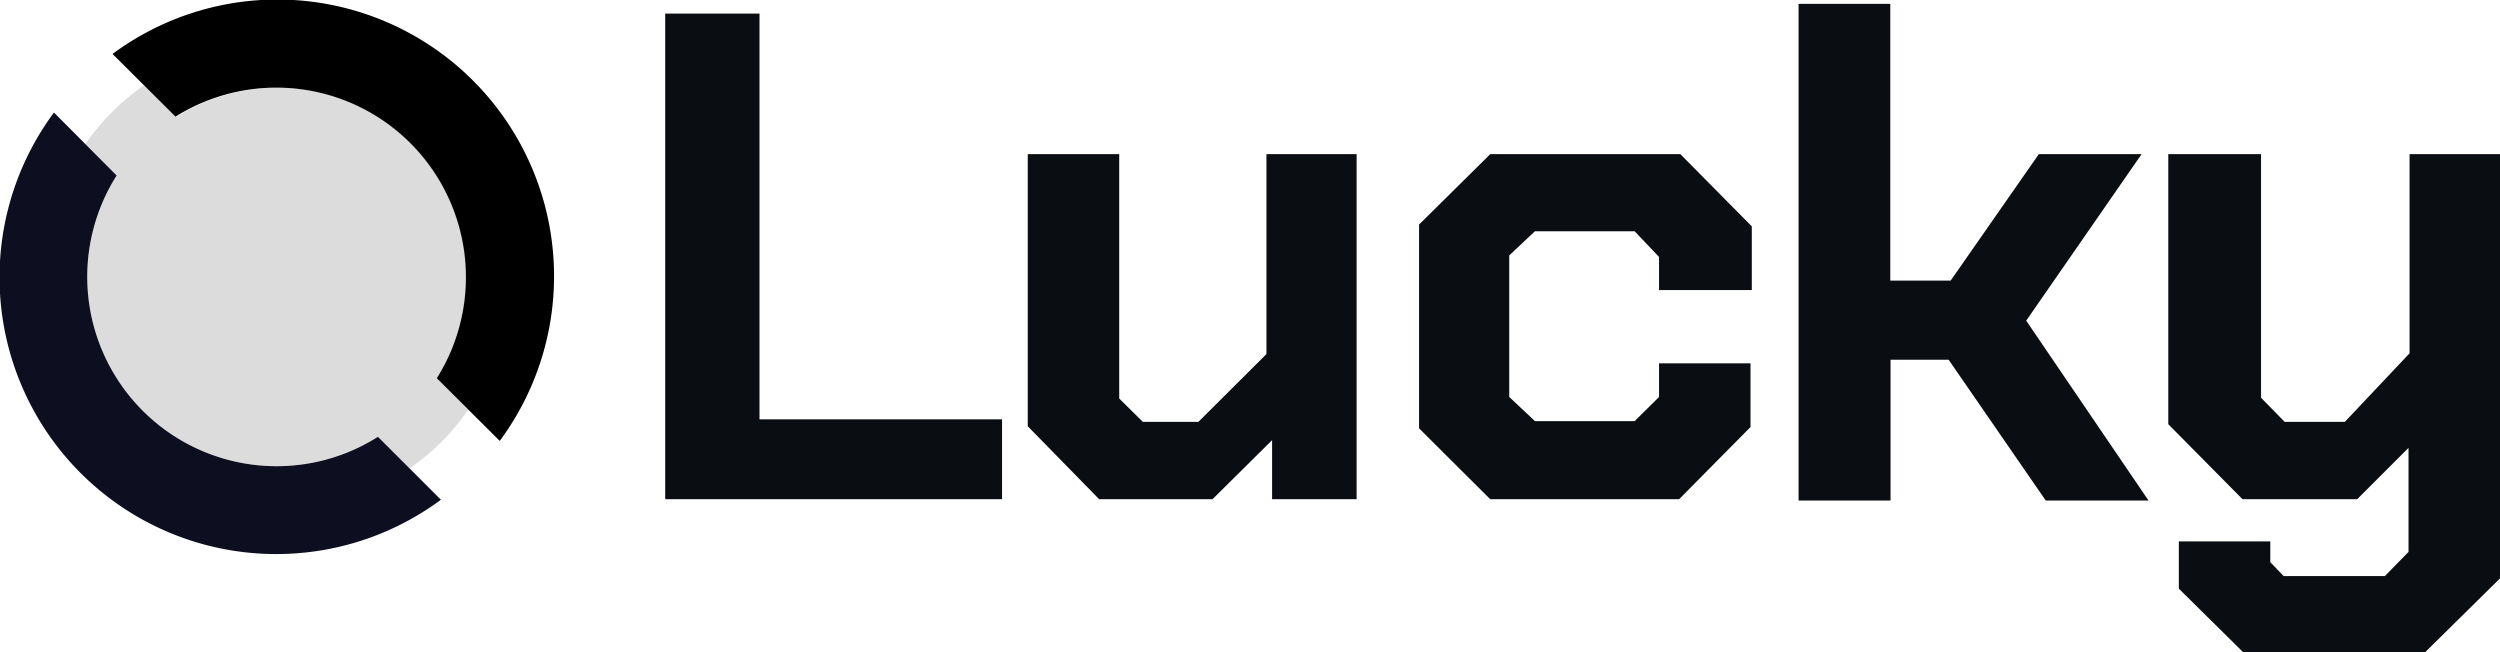
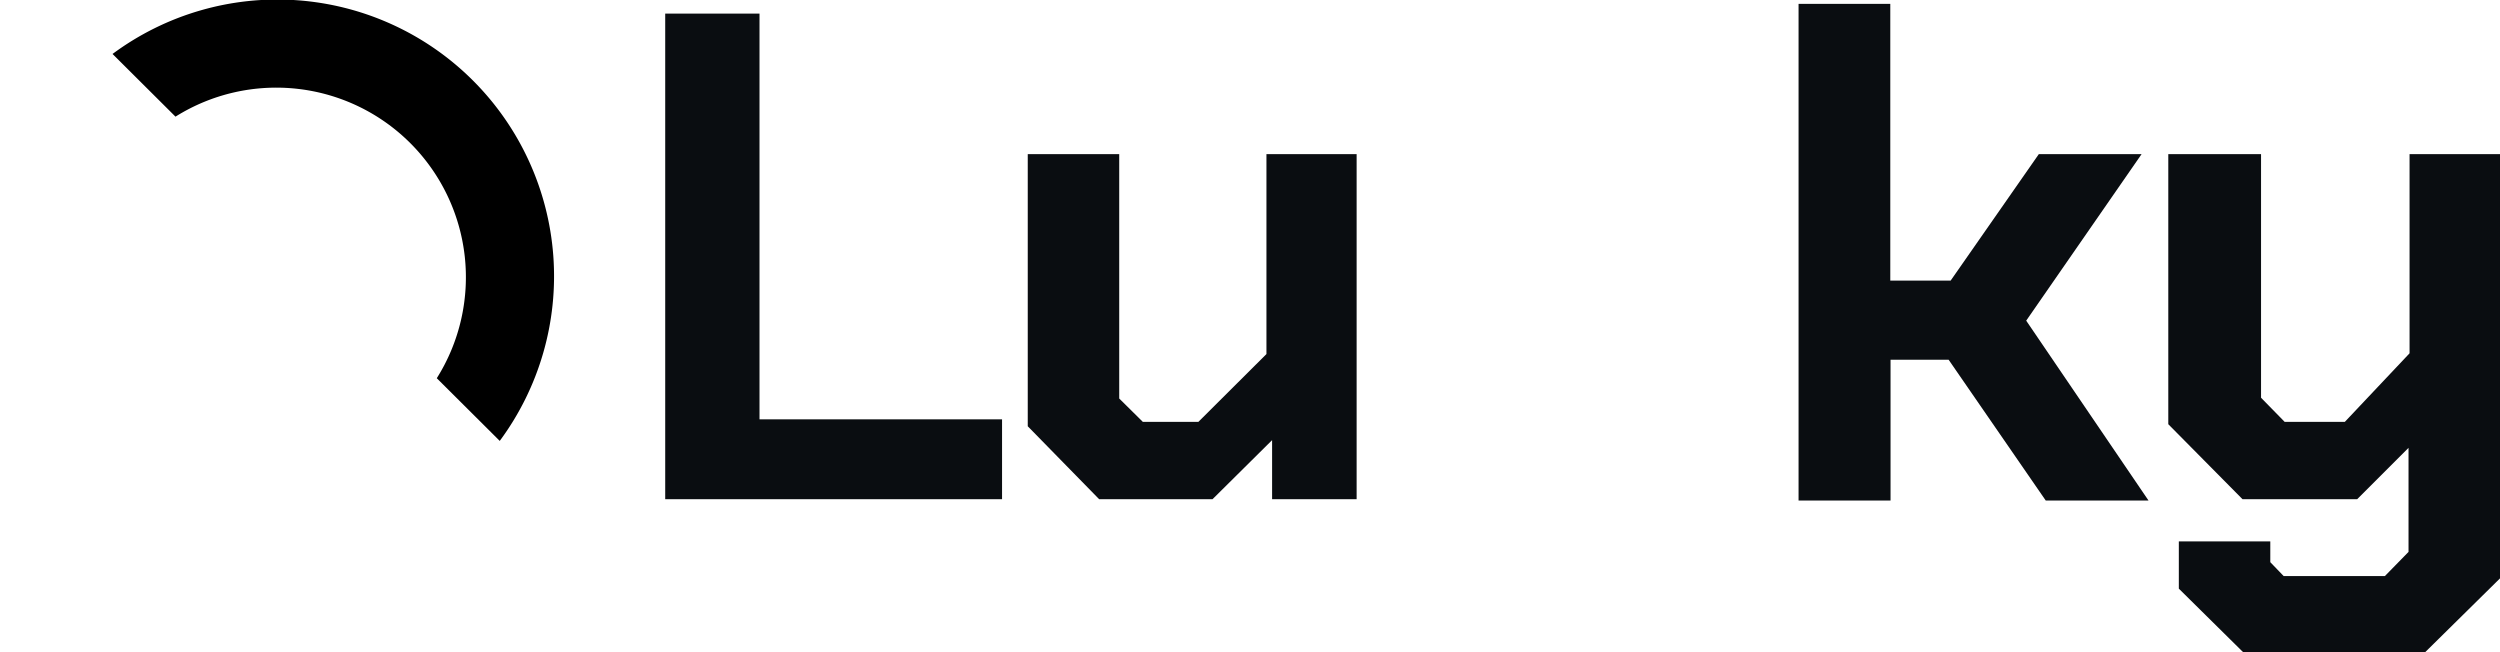
<svg xmlns="http://www.w3.org/2000/svg" viewBox="0 0 97.3 25.39">
  <defs>
    <style>.cls-1{fill:#0a0d11;}.cls-2{fill:#0d0e1f;}.cls-3{fill:#555454;opacity:0.2;isolation:isolate;}</style>
  </defs>
  <g id="katman_2" data-name="katman 2">
    <g id="katman_1-2" data-name="katman 1">
      <path class="cls-1" d="M25.89.53h3.67V16.32H39v3.11H25.89Z" />
      <path class="cls-1" d="M40,16.59V6h3.56v9.51l.92.91h2.16l2.65-2.64V6H52.8V19.43H49.51v-2.3l-2.32,2.3H42.78Z" />
-       <path class="cls-1" d="M55.23,16.67V8.74L58,6h7.4l2.78,2.81v2.48H64.57V10L63.62,9H59.74l-1,.94v5.51l1,.94h3.88l.95-.94V14.14h3.56v2.48l-2.78,2.81H58Z" />
      <path class="cls-1" d="M70,.15h3.57V10.92h2.35L79.35,6h4l-4.49,6.48,4.76,7H79.62L75.84,14H73.58v5.48H70Z" />
      <path class="cls-1" d="M97.3,6V22.51l-2.92,2.88H87.31L84.8,22.91V21.07h3.56v.81l.52.54h3.94l.92-.94V17.43l-2,2H87.28l-2.89-2.92V6H88v9.48l.92.94h2.34l2.52-2.67V6Z" />
-       <path class="cls-2" d="M14.71,17A7.37,7.37,0,0,1,4.54,6.83L2.1,4.38A10.77,10.77,0,0,0,17.16,19.45Z" />
      <path d="M6.83,4.54A7.38,7.38,0,0,1,17,14.72l2.45,2.44A10.77,10.77,0,0,0,4.38,2.1Z" />
-       <path class="cls-3" d="M16,5.56a7.37,7.37,0,0,0-9.15-1L5.6,3.32A9.26,9.26,0,0,0,3.32,5.6L4.54,6.83A7.37,7.37,0,0,0,14.71,17l1.23,1.23a8.9,8.9,0,0,0,2.29-2.29L17,14.72A7.37,7.37,0,0,0,16,5.56Z" />
    </g>
  </g>
</svg>